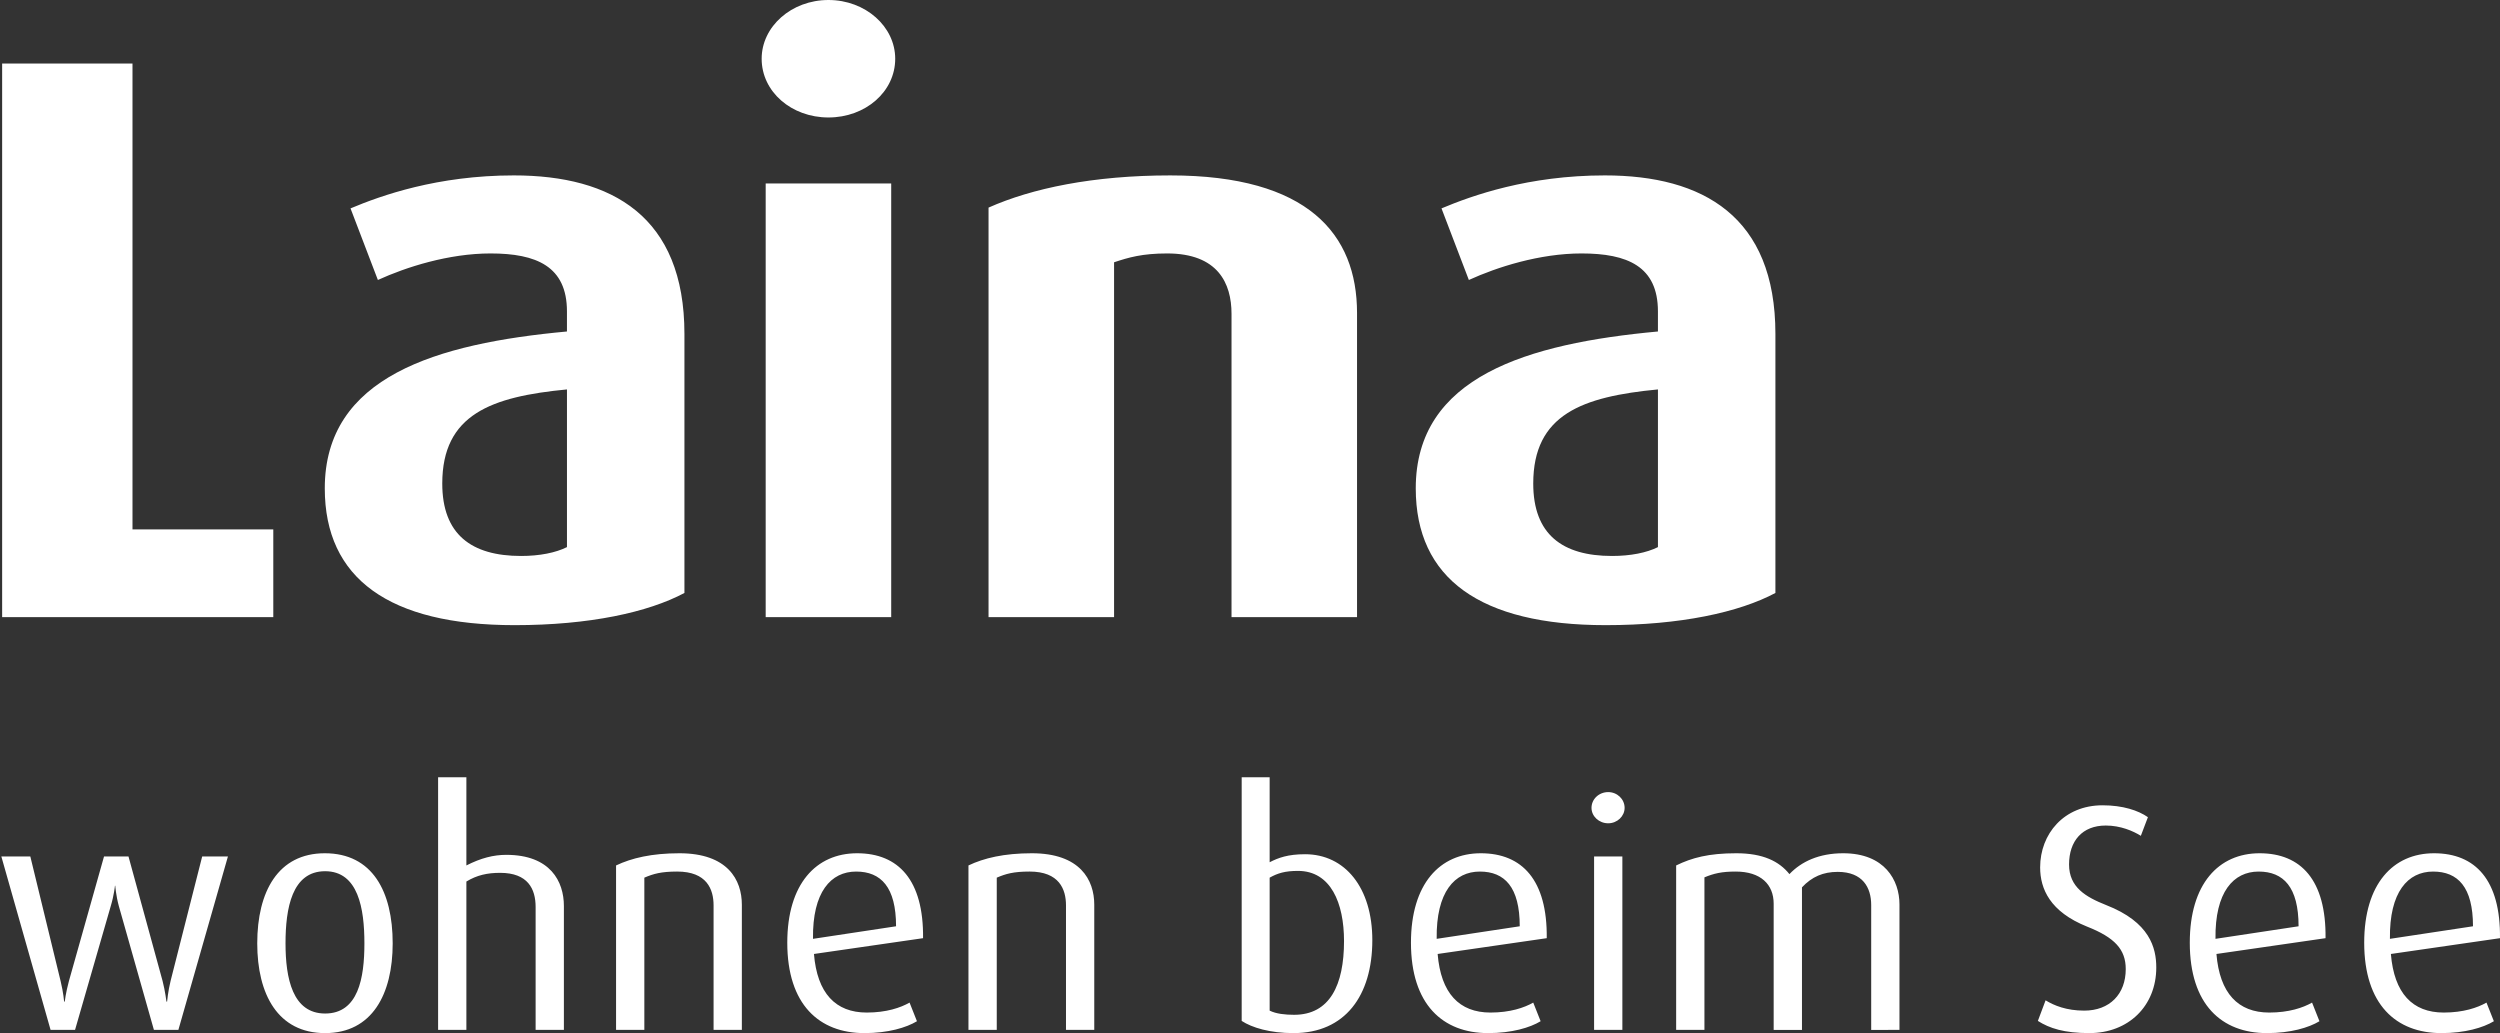
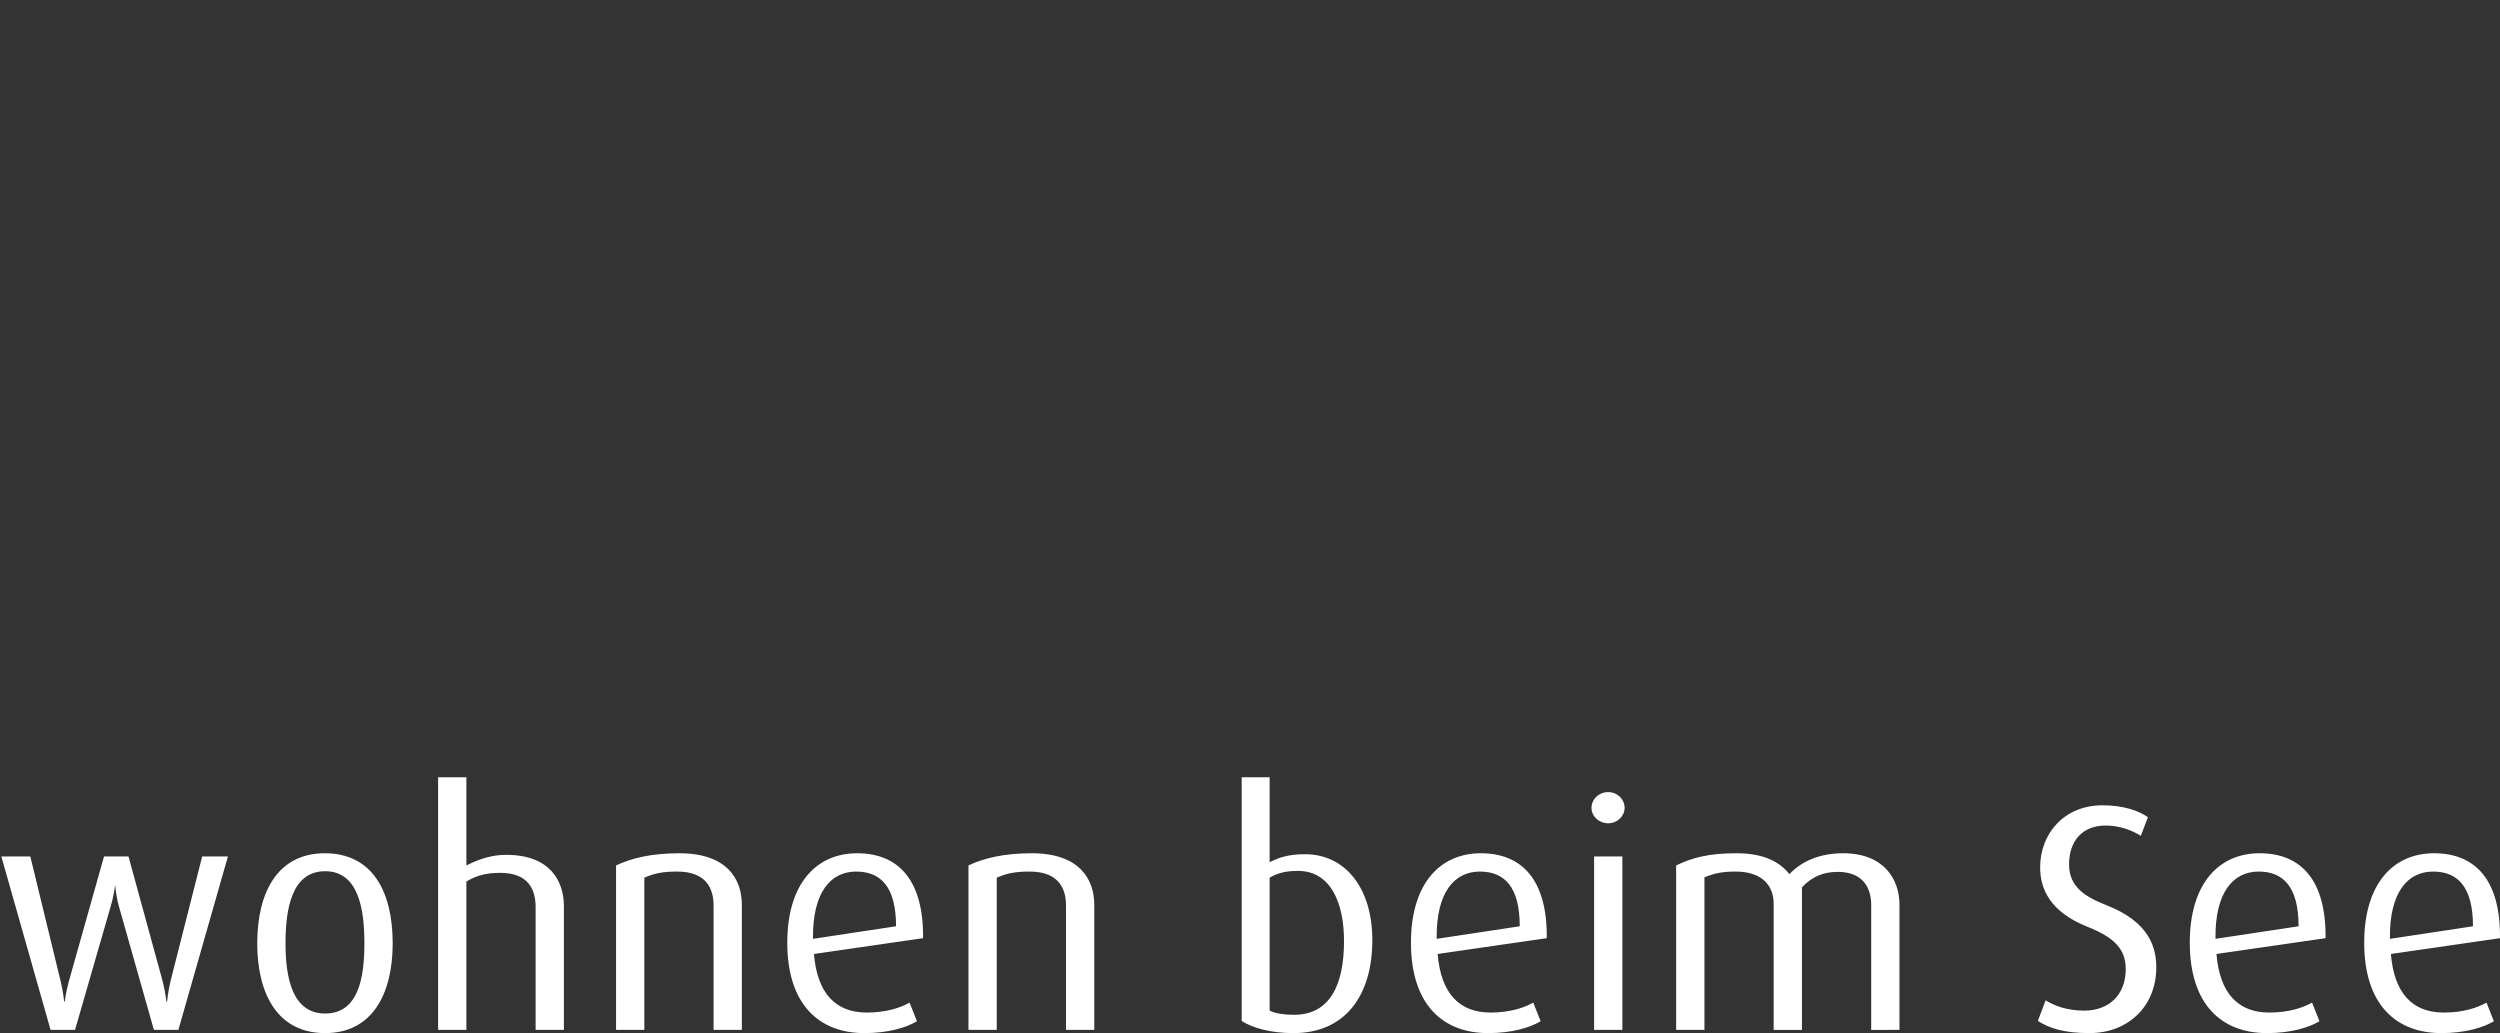
<svg xmlns="http://www.w3.org/2000/svg" xmlns:xlink="http://www.w3.org/1999/xlink" version="1.1" id="Ebene_1" x="0px" y="0px" viewBox="0 0 340 140.502" enable-background="new 0 0 340 140.502" xml:space="preserve">
  <rect x="0" y="0" width="340" height="140.502" fill="#333333" stroke="none" />
  <g>
    <defs>
      <rect id="SVGID_1_" x="0.185" y="0.002" width="339.815" height="140.502" />
    </defs>
    <clipPath id="SVGID_2_">
      <use xlink:href="#SVGID_1_" overflow="visible" />
    </clipPath>
    <path clip-path="url(#SVGID_2_)" fill="#FFFFFF" d="M336.327,125.974l-11.297,1.708c-0.089-6.391,2.453-9.149,5.869-9.149   C334.268,118.533,336.327,120.634,336.327,125.974 M339.998,127.593c0.089-7.878-3.323-11.55-8.969-11.55   c-5.563,0-9.497,4.151-9.497,12.164c0,8.407,4.328,12.296,10.502,12.296c3.199,0,5.691-0.742,7.133-1.616l-1.005-2.535   c-1.225,0.699-3.149,1.356-5.819,1.356c-4.25,0-6.745-2.627-7.182-7.967L339.998,127.593z M312.606,125.974l-11.3,1.708   c-0.085-6.391,2.453-9.149,5.869-9.149C310.547,118.533,312.606,120.634,312.606,125.974 M316.274,127.593   c0.089-7.878-3.32-11.55-8.969-11.55c-5.56,0-9.494,4.151-9.494,12.164c0,8.407,4.328,12.296,10.502,12.296   c3.195,0,5.688-0.742,7.133-1.616l-1.005-2.535c-1.225,0.699-3.149,1.356-5.823,1.356c-4.246,0-6.742-2.627-7.182-7.967   L316.274,127.593z M293.253,131.58c0-2.67-0.874-6.174-6.824-8.493c-2.759-1.097-5.038-2.41-5.038-5.517   c0-3.195,1.796-5.297,4.995-5.297c2.013,0,3.721,0.745,4.768,1.399l0.962-2.535c-1.31-0.916-3.409-1.616-6.171-1.616   c-5.255,0-8.486,3.892-8.486,8.443c0,2.933,1.353,6.039,6.384,8.056c3.767,1.488,5.258,3.107,5.258,5.777   c0,3.415-2.19,5.649-5.652,5.649c-2.407,0-4.112-0.699-5.248-1.402l-1.051,2.801c1.576,1.005,3.586,1.658,7.002,1.658   C289.45,140.503,293.253,136.831,293.253,131.58 M258.327,140.066v-17.071c0-3.281-2.01-6.952-7.655-6.952   c-3.287,0-5.695,1.133-7.31,2.837c-1.399-1.747-3.589-2.837-7.222-2.837c-3.767,0-6.043,0.611-8.184,1.658v22.364h3.846v-20.745   c1.271-0.525,2.322-0.788,4.25-0.788c3.415,0,5.166,1.75,5.166,4.378v17.156h3.849v-19.389c1.356-1.445,2.89-2.102,4.86-2.102   c3.415,0,4.555,2.144,4.555,4.509v16.982H258.327z M220.642,116.48h-3.846v23.586h3.846V116.48z M220.948,109.869   c0-1.182-1.005-2.144-2.23-2.144c-1.268,0-2.273,0.962-2.273,2.144c0,1.136,1.005,2.099,2.273,2.099   C219.943,111.968,220.948,111.006,220.948,109.869 M206.685,125.974l-11.297,1.708c-0.089-6.391,2.453-9.149,5.869-9.149   C204.626,118.533,206.685,120.634,206.685,125.974 M210.357,127.593c0.089-7.878-3.32-11.55-8.969-11.55   c-5.563,0-9.497,4.151-9.497,12.164c0,8.407,4.328,12.296,10.502,12.296c3.199,0,5.691-0.742,7.133-1.616l-1.005-2.535   c-1.225,0.699-3.149,1.356-5.819,1.356c-4.25,0-6.745-2.627-7.182-7.967L210.357,127.593z M182.787,127.987   c0,5.954-1.924,10.026-6.788,10.026c-1.225,0-2.45-0.131-3.327-0.568v-18.082c1.094-0.614,2.102-0.92,3.852-0.92   C180.994,118.444,182.787,122.822,182.787,127.987 M186.636,127.856c0-7.136-3.718-11.681-9.146-11.681   c-2.322,0-3.635,0.479-4.818,1.09v-11.553h-3.803v33.133c1.399,0.916,3.846,1.658,7.044,1.658   C182.918,140.503,186.636,135.432,186.636,127.856 M148.82,140.066v-17.028c0-3.369-1.924-6.995-8.489-6.995   c-3.767,0-6.522,0.654-8.621,1.658v22.364h3.849v-20.703c1.225-0.525,2.276-0.831,4.466-0.831c4.03,0,4.949,2.407,4.949,4.594   v16.939H148.82z M121.864,125.974l-11.297,1.708c-0.089-6.391,2.45-9.149,5.865-9.149   C119.805,118.533,121.864,120.634,121.864,125.974 M125.536,127.593c0.085-7.878-3.323-11.55-8.972-11.55   c-5.56,0-9.494,4.151-9.494,12.164c0,8.407,4.328,12.296,10.502,12.296c3.195,0,5.691-0.742,7.133-1.616l-1.005-2.535   c-1.225,0.699-3.149,1.356-5.823,1.356c-4.246,0-6.742-2.627-7.179-7.967L125.536,127.593z M100.892,140.066v-17.028   c0-3.369-1.921-6.995-8.486-6.995c-3.767,0-6.522,0.654-8.621,1.658v22.364h3.846v-20.703c1.225-0.525,2.279-0.831,4.466-0.831   c4.03,0,4.949,2.407,4.949,4.594v16.939H100.892z M76.689,140.066v-16.851c0-3.327-1.836-6.956-7.829-6.956   c-1.754,0-3.461,0.437-5.432,1.442v-11.99h-3.846v34.355h3.846v-20.177c1.445-0.877,2.847-1.182,4.598-1.182   c3.767,0,4.818,2.187,4.818,4.64v16.719H76.689z M49.559,128.296c0,4.726-0.831,9.543-5.343,9.543   c-4.424,0-5.386-4.772-5.386-9.543c0-4.772,0.877-9.81,5.386-9.81C48.728,118.487,49.559,123.567,49.559,128.296 M53.405,128.296   c0-7.051-2.752-12.253-9.231-12.253c-6.348,0-9.189,5.202-9.189,12.253c0,6.916,2.798,12.207,9.231,12.207   C50.607,140.503,53.405,135.212,53.405,128.296 M30.998,116.48h-3.501l-4.289,16.89c-0.351,1.402-0.483,2.844-0.483,2.844h-0.089   c0,0-0.174-1.442-0.525-2.798l-4.637-16.936h-3.327l-4.772,16.936c-0.437,1.619-0.568,2.798-0.568,2.798H8.719   c0,0-0.085-1.179-0.479-2.798L4.124,116.48H0.183l6.696,23.586h3.327l4.86-16.847c0.437-1.445,0.568-2.755,0.568-2.755h0.043   c0,0,0.089,1.31,0.483,2.755l4.772,16.847h3.327L30.998,116.48z" />
-     <path clip-path="url(#SVGID_2_)" fill="#FFFFFF" d="M225.479,74.407c-1.53,0.765-3.721,1.205-6.236,1.205   c-6.785,0-10.722-2.956-10.722-9.849c0-9.409,6.673-11.816,16.959-12.801V74.407z M241.456,80.643V45.412   c0-15.977-9.849-21.557-23.199-21.557c-10.394,0-18.052,2.736-22.213,4.486l3.721,9.737c3.829-1.75,9.629-3.609,15.32-3.609   c6.236,0,10.394,1.75,10.394,7.878v2.736c-17.724,1.639-32.936,6.128-32.936,21.337c0,12.256,8.755,18.601,25.826,18.601   C228.543,85.021,236.53,83.271,241.456,80.643 M184.557,83.927V42.565c0-10.722-6.673-18.709-25.386-18.709   c-10.502,0-18.821,1.75-24.729,4.378v55.694h17.071V35.671c1.97-0.657,3.829-1.202,7.222-1.202c6.893,0,8.752,4.049,8.752,8.207   v41.251H184.557z M121.749,7.99c0-4.378-4.049-7.99-9.08-7.99c-5.034,0-9.084,3.612-9.084,7.99c0,4.486,4.049,7.987,9.084,7.987   C117.7,15.977,121.749,12.476,121.749,7.99 M121.204,24.949h-17.071v58.978h17.071V24.949z M77.106,74.407   c-1.53,0.765-3.721,1.205-6.236,1.205c-6.785,0-10.722-2.956-10.722-9.849c0-9.409,6.673-11.816,16.959-12.801V74.407z    M93.083,80.643V45.412c0-15.977-9.849-21.557-23.199-21.557c-10.394,0-18.056,2.736-22.213,4.486l3.721,9.737   c3.829-1.75,9.629-3.609,15.32-3.609c6.236,0,10.394,1.75,10.394,7.878v2.736C59.378,46.722,44.17,51.212,44.17,66.42   c0,12.256,8.755,18.601,25.823,18.601C80.17,85.021,88.156,83.271,93.083,80.643 M37.168,83.927V72H18.019V8.644H0.291v75.284   H37.168z" />
  </g>
  <g>
</g>
  <g>
</g>
  <g>
</g>
  <g>
</g>
  <g>
</g>
  <g>
</g>
  <g>
</g>
  <g>
</g>
  <g>
</g>
  <g>
</g>
  <g>
</g>
  <g>
</g>
  <g>
</g>
  <g>
</g>
  <g>
</g>
</svg>